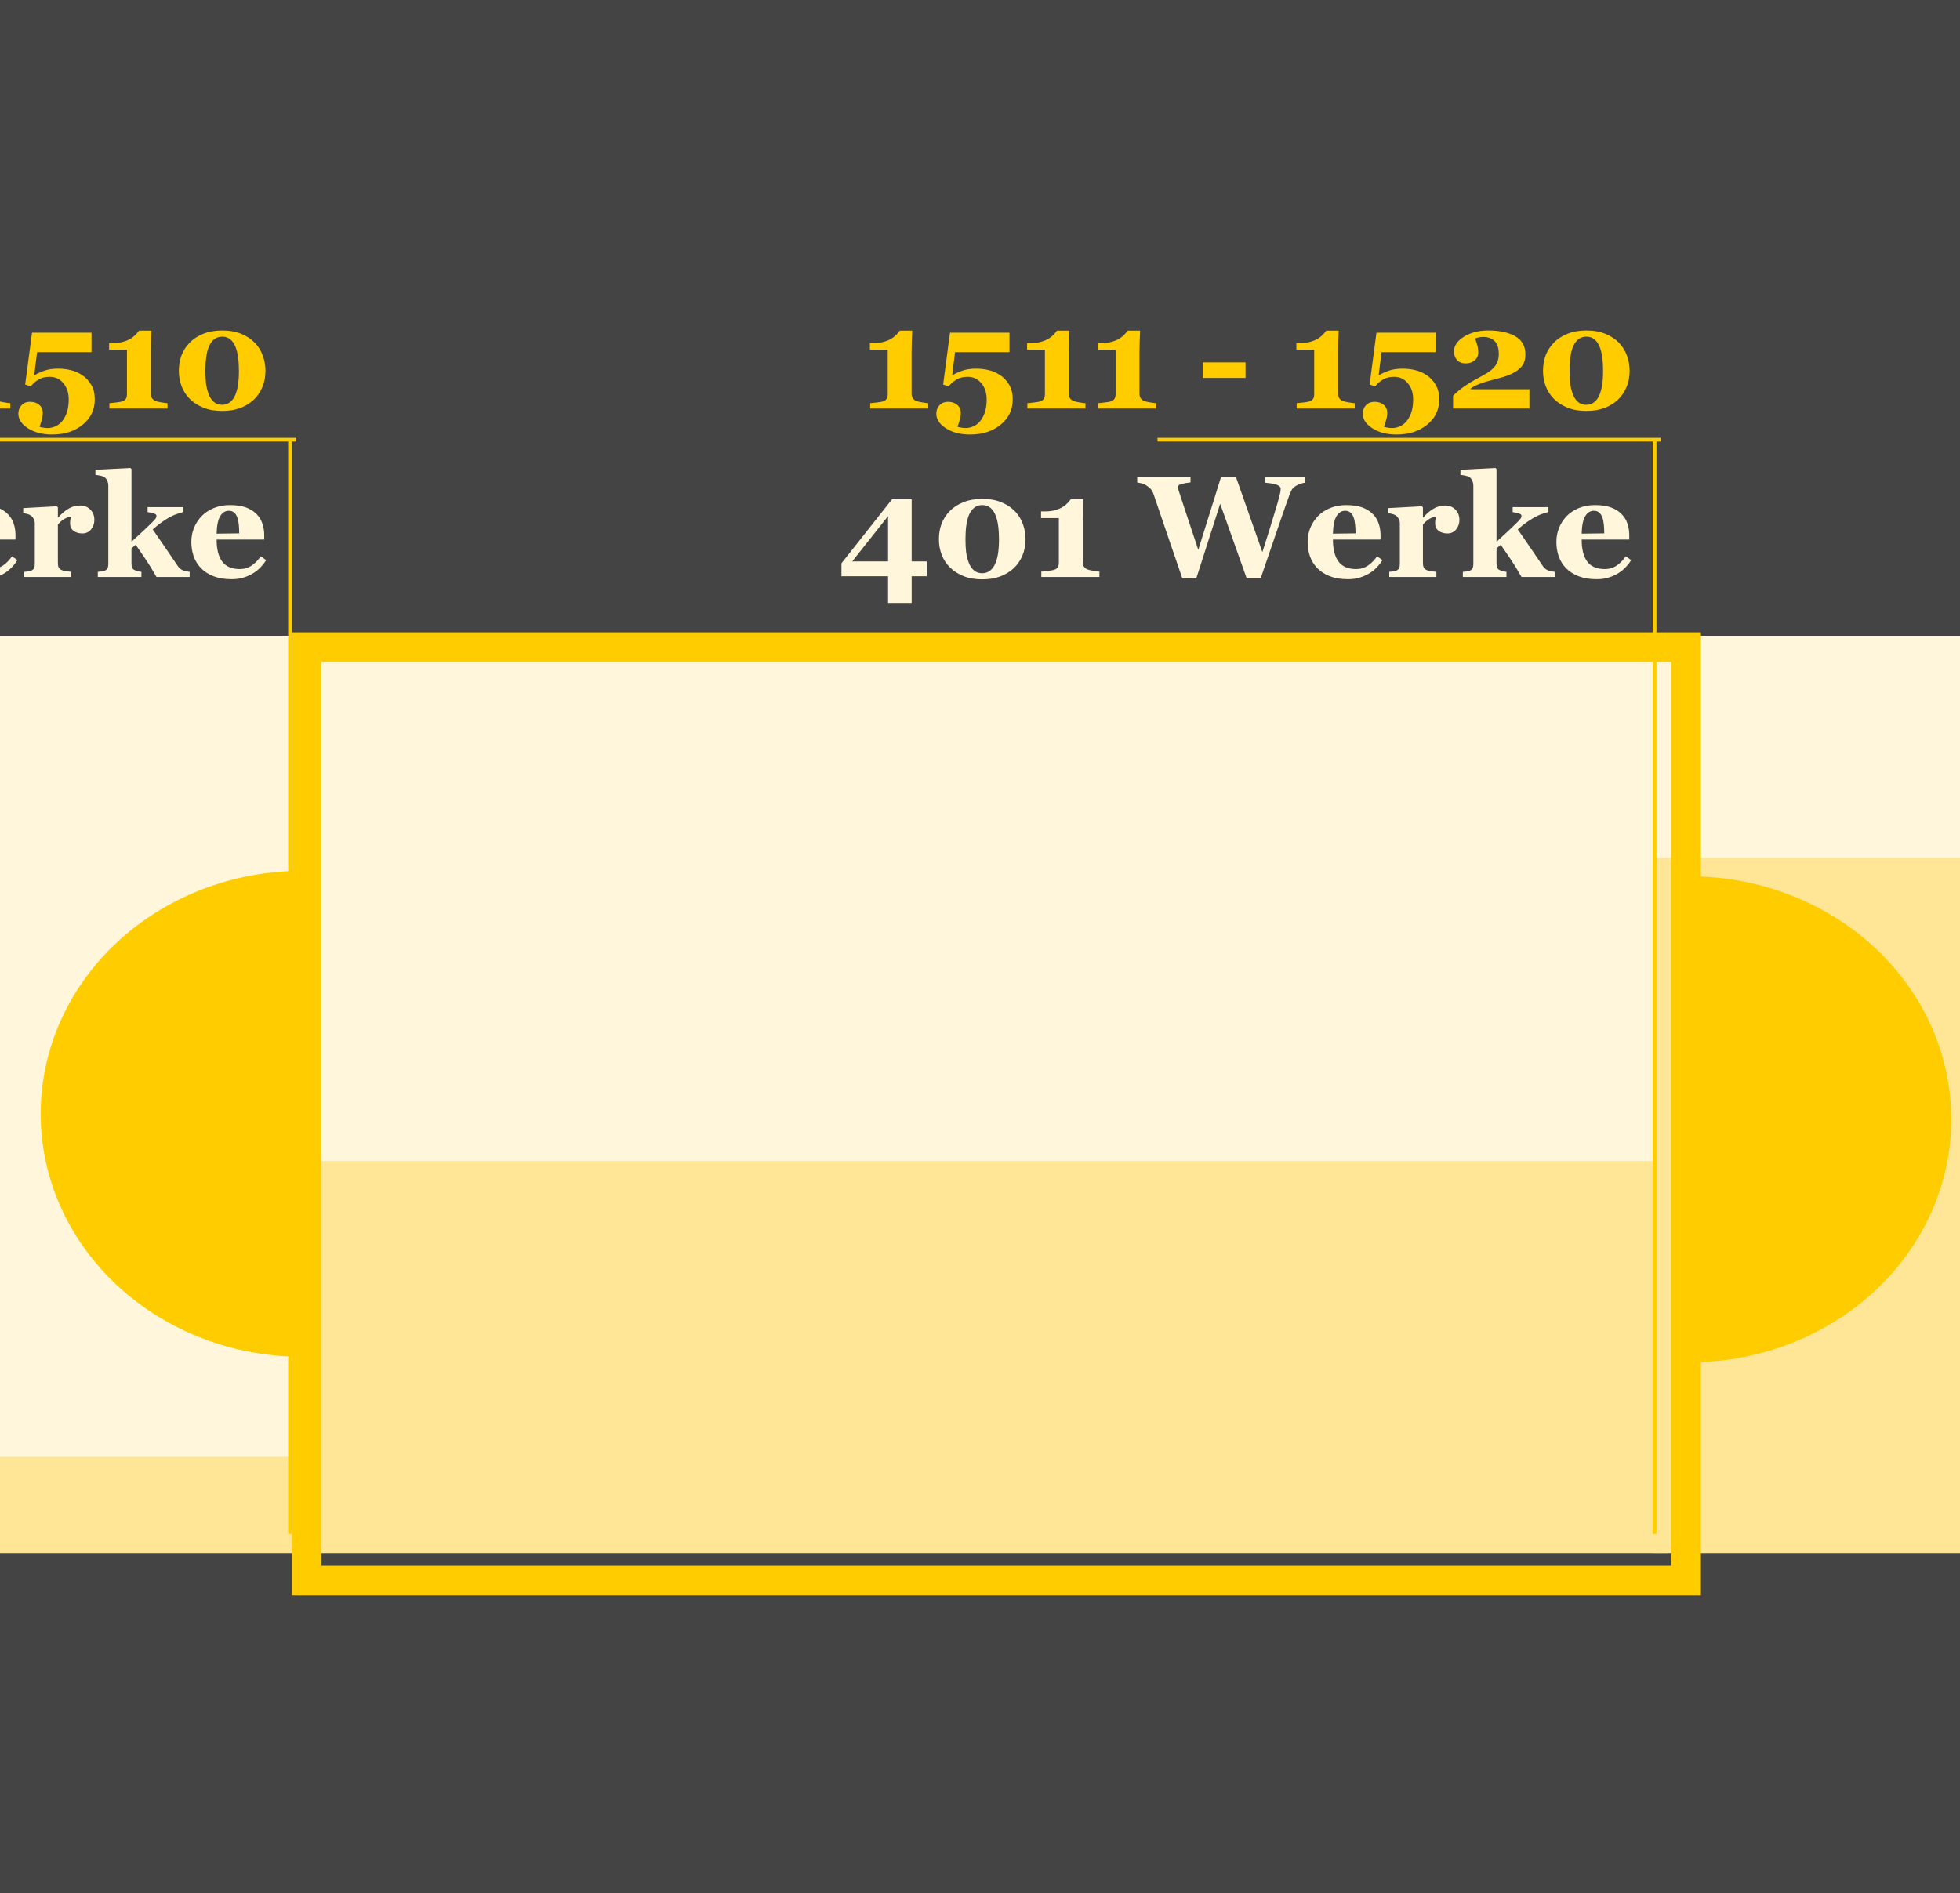
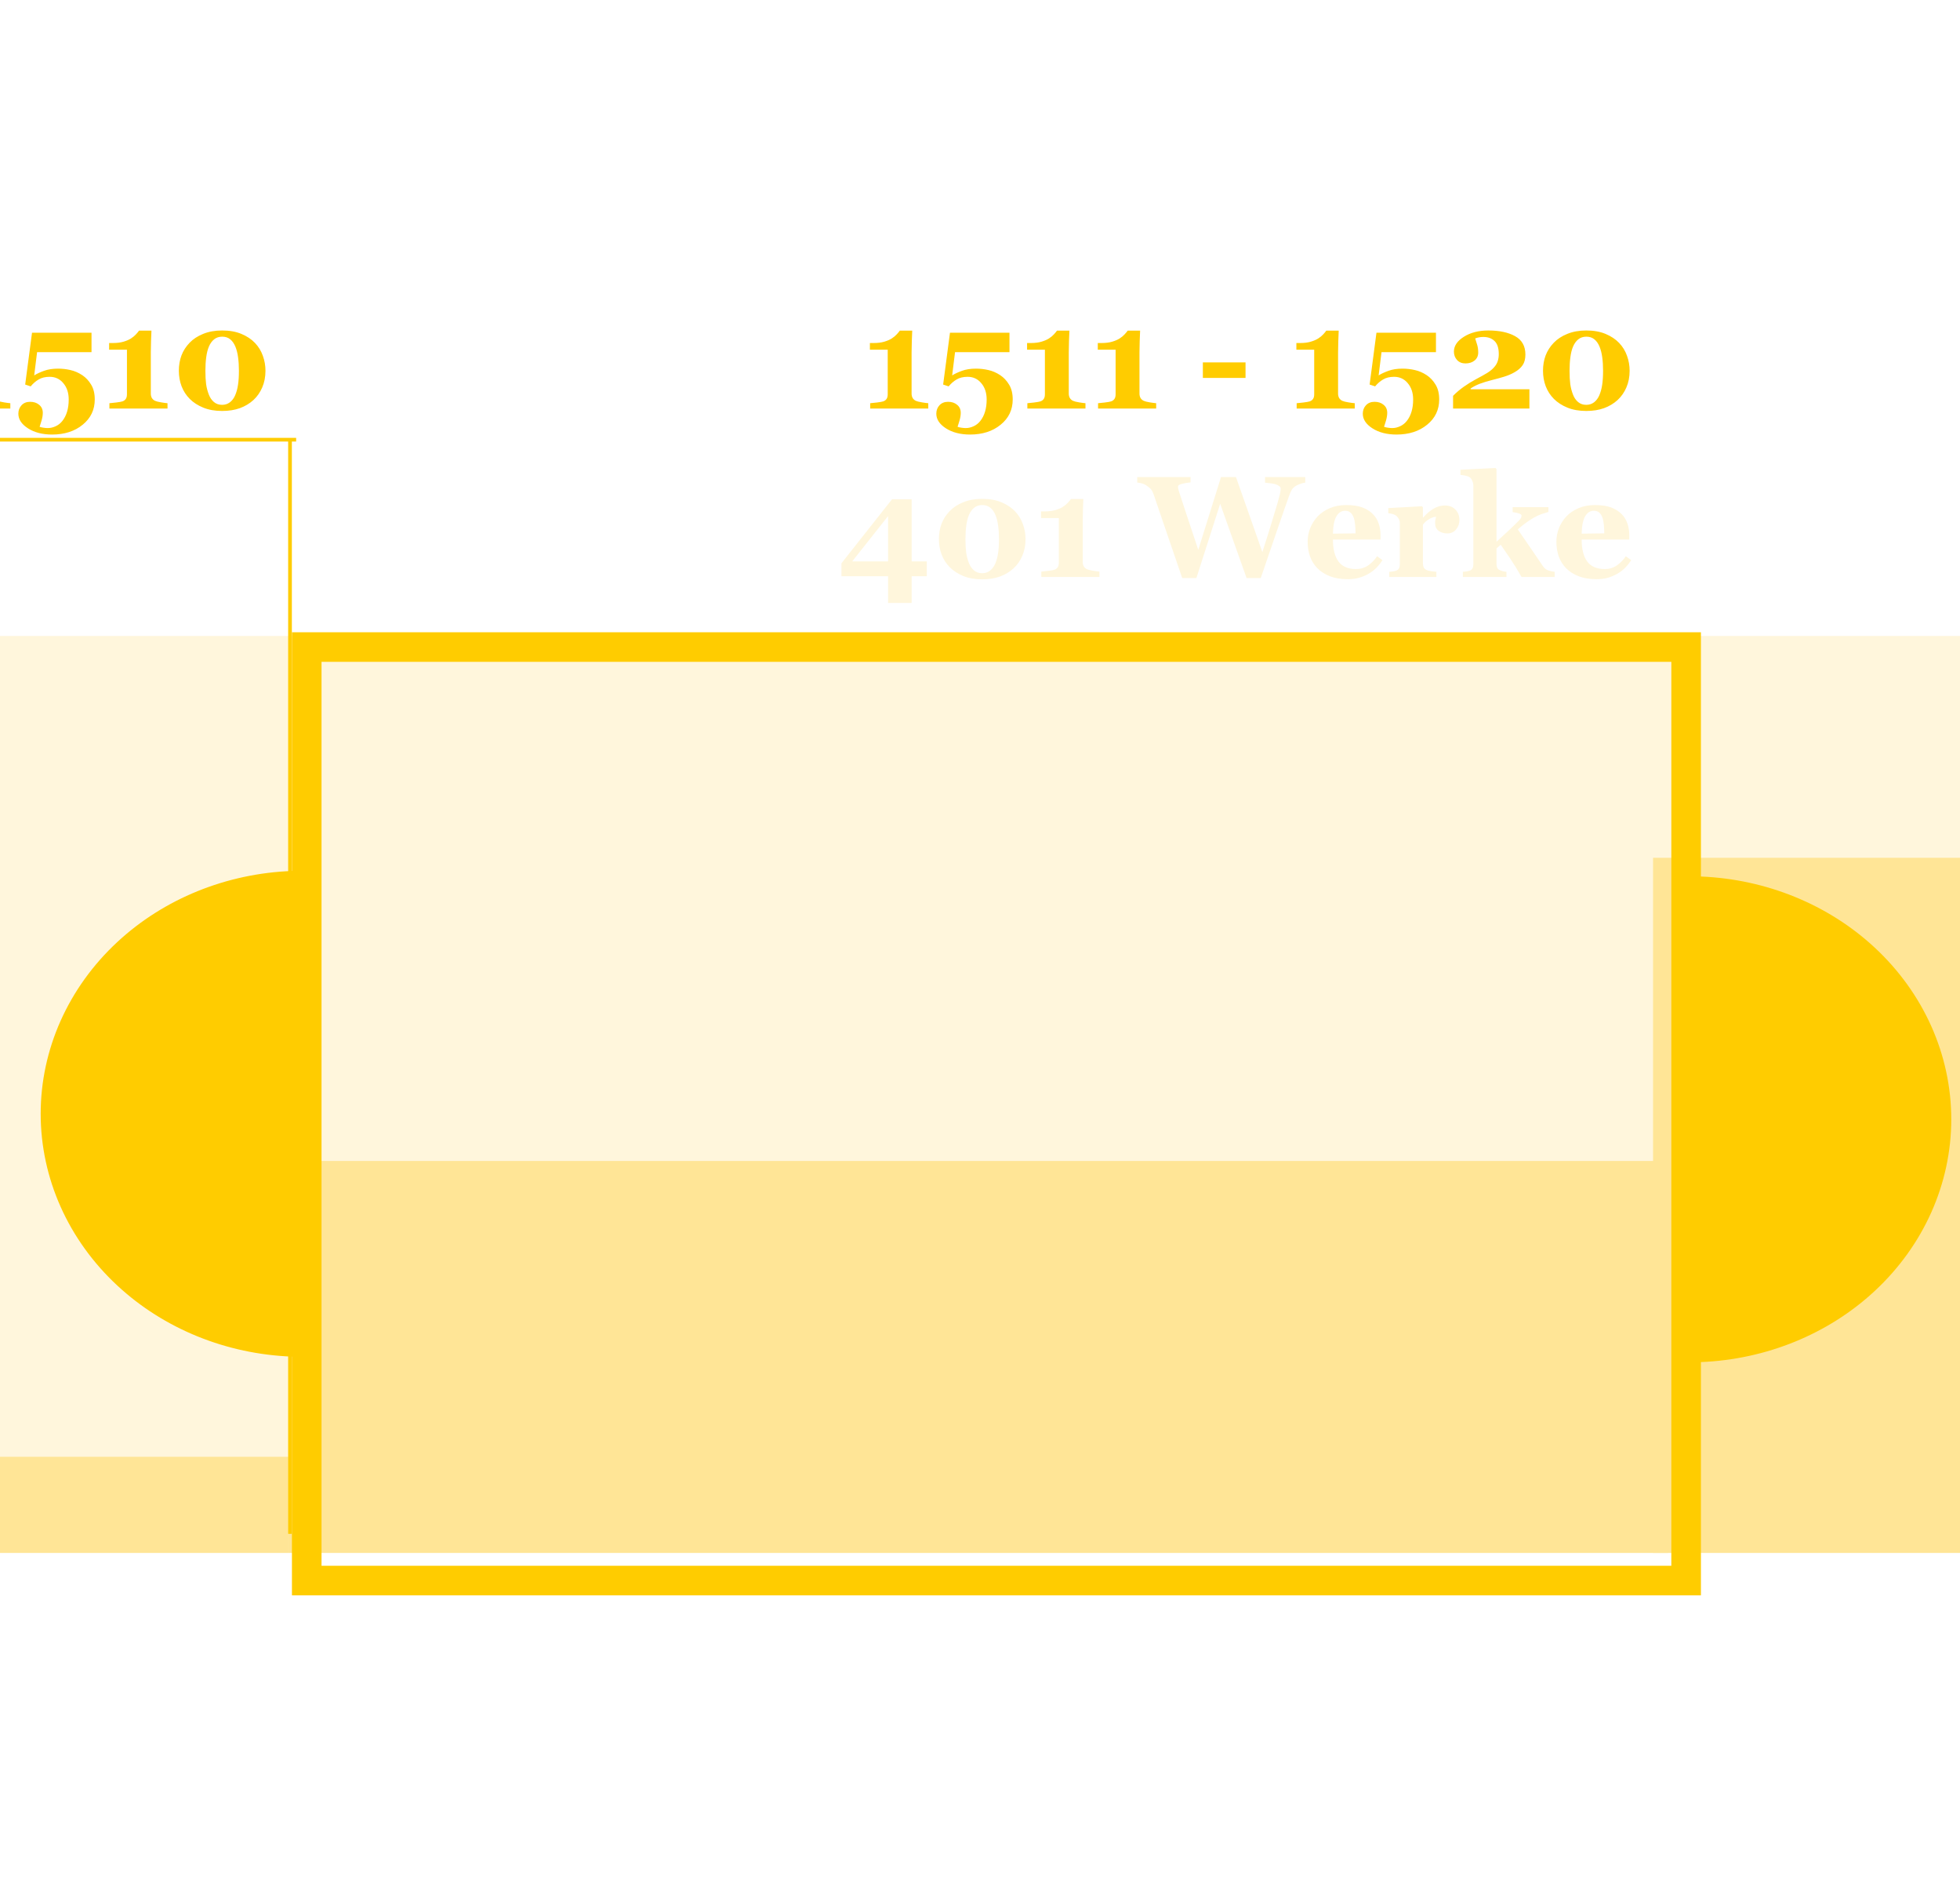
<svg xmlns="http://www.w3.org/2000/svg" width="530" height="512" viewBox="0 0 530 512" fill="none">
  <g clip-path="url(#clip0)">
    <rect width="530" height="512" fill="white" />
-     <rect x="-405" y="-8" width="3471" height="520" fill="#434443" />
    <rect x="-295" y="172" width="3317" height="248" fill="#FFF6DC" />
    <rect x="-295" y="394" width="373" height="26" fill="#FFE596" />
    <rect x="78" y="314" width="373" height="106" fill="#FFE596" />
    <rect x="447" y="232" width="373" height="188" fill="#FFE596" />
    <g filter="url(#filter0_d)">
      <path fill-rule="evenodd" clip-rule="evenodd" d="M74.944 427.47H78.944H451.944H455.944V423.47V364.387C473.59 363.665 490.354 356.842 502.897 345.201C516.178 332.875 523.639 316.157 523.639 298.726C523.639 281.294 516.178 264.577 502.897 252.251C490.354 240.61 473.59 233.786 455.944 233.064V171V167H451.944H78.944H74.944V171V231.564C57.207 232.232 40.344 239.065 27.743 250.76C14.461 263.086 7 279.804 7 297.235C7 314.667 14.461 331.384 27.743 343.71C40.344 355.406 57.207 362.238 74.944 362.907V423.47V427.47ZM82.944 419.47V175H447.944V419.47H82.944Z" fill="#FFCC00" />
    </g>
    <path fill-rule="evenodd" clip-rule="evenodd" d="M80.08 118.42L-56 118.42V119.42L77.92 119.42L77.92 414.84H78.92L78.92 119.42H80.08V118.42Z" fill="#FFCC00" />
    <path d="M-128.985 110.5H-144.696V109.053C-144.315 109.027 -143.712 108.964 -142.887 108.862C-142.049 108.761 -141.478 108.659 -141.173 108.558C-140.792 108.431 -140.494 108.215 -140.278 107.91C-140.062 107.605 -139.954 107.187 -139.954 106.653V94.58H-144.772V92.771H-143.725C-142.62 92.771 -141.668 92.65 -140.868 92.409C-140.056 92.168 -139.383 91.876 -138.85 91.533C-138.304 91.178 -137.859 90.81 -137.517 90.429C-137.161 90.048 -136.882 89.711 -136.679 89.419H-133.327C-133.365 90.245 -133.403 91.21 -133.441 92.314C-133.479 93.418 -133.499 94.409 -133.499 95.285V106.444C-133.499 106.901 -133.403 107.301 -133.213 107.644C-133.01 107.974 -132.724 108.228 -132.356 108.405C-132.026 108.558 -131.474 108.697 -130.699 108.824C-129.925 108.951 -129.354 109.027 -128.985 109.053V110.5ZM-109.523 101.474C-108.571 102.108 -107.771 102.965 -107.124 104.044C-106.477 105.111 -106.153 106.438 -106.153 108.024C-106.153 110.817 -107.238 113.096 -109.409 114.861C-111.567 116.638 -114.329 117.527 -117.693 117.527C-120.295 117.527 -122.466 116.968 -124.206 115.851C-125.945 114.734 -126.814 113.414 -126.814 111.89C-126.814 110.989 -126.529 110.227 -125.958 109.605C-125.374 108.983 -124.599 108.672 -123.634 108.672C-122.631 108.672 -121.812 108.945 -121.178 109.491C-120.53 110.024 -120.207 110.741 -120.207 111.643C-120.207 112.277 -120.314 112.969 -120.53 113.718C-120.746 114.467 -120.924 115.039 -121.063 115.432C-120.759 115.546 -120.403 115.629 -119.997 115.68C-119.591 115.743 -119.21 115.775 -118.854 115.775C-118.131 115.775 -117.42 115.61 -116.722 115.28C-116.023 114.962 -115.427 114.493 -114.932 113.871C-114.36 113.16 -113.929 112.315 -113.637 111.338C-113.345 110.373 -113.199 109.275 -113.199 108.043C-113.199 106.253 -113.681 104.787 -114.646 103.645C-115.598 102.489 -116.836 101.912 -118.359 101.912C-119.54 101.912 -120.53 102.153 -121.33 102.635C-122.13 103.105 -122.847 103.727 -123.482 104.501L-124.967 104.006L-123.12 89.991H-107.029V95.247H-121.749L-122.53 101.531C-121.844 101.099 -120.962 100.687 -119.883 100.293C-118.804 99.899 -117.534 99.703 -116.074 99.703C-114.944 99.703 -113.833 99.83 -112.742 100.083C-111.637 100.325 -110.564 100.788 -109.523 101.474ZM-81.949 92.752C-80.984 93.768 -80.273 94.929 -79.816 96.237C-79.347 97.532 -79.112 98.877 -79.112 100.274C-79.112 101.937 -79.404 103.441 -79.988 104.787C-80.559 106.12 -81.346 107.25 -82.349 108.177C-83.403 109.142 -84.628 109.878 -86.024 110.386C-87.421 110.894 -89.027 111.147 -90.842 111.147C-92.759 111.147 -94.454 110.849 -95.927 110.252C-97.387 109.656 -98.606 108.869 -99.583 107.891C-100.548 106.926 -101.284 105.79 -101.792 104.482C-102.287 103.175 -102.535 101.772 -102.535 100.274C-102.535 98.789 -102.3 97.411 -101.83 96.142C-101.348 94.872 -100.611 93.723 -99.621 92.695C-98.656 91.692 -97.431 90.892 -95.946 90.295C-94.46 89.686 -92.753 89.381 -90.823 89.381C-88.83 89.381 -87.091 89.692 -85.606 90.314C-84.12 90.936 -82.901 91.749 -81.949 92.752ZM-87.319 106.939C-86.951 106.088 -86.691 105.143 -86.539 104.102C-86.374 103.048 -86.291 101.772 -86.291 100.274C-86.291 98.928 -86.367 97.716 -86.519 96.637C-86.659 95.558 -86.9 94.599 -87.243 93.761C-87.599 92.898 -88.068 92.231 -88.652 91.762C-89.236 91.292 -89.954 91.057 -90.804 91.057C-91.668 91.057 -92.391 91.292 -92.975 91.762C-93.559 92.219 -94.035 92.873 -94.403 93.723C-94.733 94.498 -94.975 95.45 -95.127 96.58C-95.279 97.697 -95.356 98.928 -95.356 100.274C-95.356 101.683 -95.292 102.883 -95.165 103.873C-95.025 104.863 -94.778 105.815 -94.422 106.729C-94.105 107.555 -93.648 108.221 -93.051 108.729C-92.455 109.237 -91.718 109.491 -90.842 109.491C-90.03 109.491 -89.325 109.262 -88.728 108.805C-88.132 108.348 -87.662 107.726 -87.319 106.939ZM-54.603 92.752C-53.639 93.768 -52.928 94.929 -52.471 96.237C-52.001 97.532 -51.766 98.877 -51.766 100.274C-51.766 101.937 -52.058 103.441 -52.642 104.787C-53.213 106.12 -54.001 107.25 -55.003 108.177C-56.057 109.142 -57.282 109.878 -58.679 110.386C-60.075 110.894 -61.681 111.147 -63.497 111.147C-65.414 111.147 -67.108 110.849 -68.581 110.252C-70.041 109.656 -71.26 108.869 -72.237 107.891C-73.202 106.926 -73.939 105.79 -74.446 104.482C-74.941 103.175 -75.189 101.772 -75.189 100.274C-75.189 98.789 -74.954 97.411 -74.484 96.142C-74.002 94.872 -73.266 93.723 -72.275 92.695C-71.311 91.692 -70.085 90.892 -68.6 90.295C-67.115 89.686 -65.407 89.381 -63.477 89.381C-61.484 89.381 -59.745 89.692 -58.26 90.314C-56.774 90.936 -55.556 91.749 -54.603 92.752ZM-59.974 106.939C-59.605 106.088 -59.345 105.143 -59.193 104.102C-59.028 103.048 -58.945 101.772 -58.945 100.274C-58.945 98.928 -59.022 97.716 -59.174 96.637C-59.313 95.558 -59.555 94.599 -59.898 93.761C-60.253 92.898 -60.723 92.231 -61.307 91.762C-61.891 91.292 -62.608 91.057 -63.459 91.057C-64.322 91.057 -65.045 91.292 -65.629 91.762C-66.213 92.219 -66.689 92.873 -67.058 93.723C-67.388 94.498 -67.629 95.45 -67.781 96.58C-67.934 97.697 -68.01 98.928 -68.01 100.274C-68.01 101.683 -67.946 102.883 -67.819 103.873C-67.68 104.863 -67.432 105.815 -67.077 106.729C-66.759 107.555 -66.302 108.221 -65.706 108.729C-65.109 109.237 -64.373 109.491 -63.497 109.491C-62.684 109.491 -61.98 109.262 -61.383 108.805C-60.786 108.348 -60.316 107.726 -59.974 106.939ZM-26.744 102.216H-38.284V98.008H-26.744V102.216ZM2.792 110.5H-12.918V109.053C-12.538 109.027 -11.935 108.964 -11.109 108.862C-10.271 108.761 -9.7 108.659 -9.396 108.558C-9.015 108.431 -8.716 108.215 -8.5 107.91C-8.285 107.605 -8.177 107.187 -8.177 106.653V94.58H-12.995V92.771H-11.947C-10.843 92.771 -9.891 92.65 -9.091 92.409C-8.278 92.168 -7.605 91.876 -7.072 91.533C-6.526 91.178 -6.082 90.81 -5.739 90.429C-5.384 90.048 -5.104 89.711 -4.901 89.419H-1.55C-1.588 90.245 -1.626 91.21 -1.664 92.314C-1.702 93.418 -1.721 94.409 -1.721 95.285V106.444C-1.721 106.901 -1.626 107.301 -1.436 107.644C-1.232 107.974 -0.947 108.228 -0.579 108.405C-0.249 108.558 0.304 108.697 1.078 108.824C1.853 108.951 2.424 109.027 2.792 109.053V110.5ZM22.254 101.474C23.206 102.108 24.006 102.965 24.653 104.044C25.301 105.111 25.625 106.437 25.625 108.024C25.625 110.817 24.539 113.096 22.368 114.861C20.21 116.638 17.449 117.527 14.085 117.527C11.482 117.527 9.311 116.968 7.572 115.851C5.833 114.734 4.963 113.414 4.963 111.89C4.963 110.989 5.249 110.227 5.82 109.605C6.404 108.983 7.178 108.672 8.143 108.672C9.146 108.672 9.965 108.945 10.6 109.491C11.247 110.024 11.571 110.741 11.571 111.643C11.571 112.277 11.463 112.969 11.247 113.718C11.031 114.467 10.854 115.039 10.714 115.432C11.019 115.546 11.374 115.629 11.78 115.68C12.187 115.743 12.567 115.775 12.923 115.775C13.646 115.775 14.357 115.61 15.056 115.28C15.754 114.962 16.351 114.493 16.846 113.871C17.417 113.16 17.849 112.315 18.141 111.338C18.433 110.373 18.579 109.275 18.579 108.043C18.579 106.253 18.096 104.787 17.131 103.645C16.179 102.489 14.941 101.912 13.418 101.912C12.237 101.912 11.247 102.153 10.447 102.635C9.647 103.105 8.93 103.727 8.295 104.501L6.81 104.006L8.657 89.991H24.748V95.247H10.028L9.248 101.531C9.933 101.099 10.815 100.687 11.895 100.293C12.974 99.899 14.243 99.703 15.703 99.703C16.833 99.703 17.944 99.83 19.036 100.083C20.14 100.325 21.213 100.788 22.254 101.474ZM45.296 110.5H29.585V109.053C29.966 109.027 30.569 108.964 31.395 108.862C32.232 108.761 32.804 108.659 33.108 108.558C33.489 108.431 33.788 108.215 34.003 107.91C34.219 107.605 34.327 107.187 34.327 106.653V94.58H29.509V92.771H30.557C31.661 92.771 32.613 92.65 33.413 92.409C34.226 92.168 34.898 91.876 35.432 91.533C35.977 91.178 36.422 90.81 36.765 90.429C37.12 90.048 37.399 89.711 37.602 89.419H40.954C40.916 90.245 40.878 91.21 40.84 92.314C40.802 93.418 40.783 94.409 40.783 95.285V106.444C40.783 106.901 40.878 107.301 41.068 107.644C41.272 107.974 41.557 108.228 41.925 108.405C42.255 108.558 42.808 108.697 43.582 108.824C44.356 108.951 44.928 109.027 45.296 109.053V110.5ZM68.947 92.752C69.912 93.768 70.623 94.929 71.08 96.237C71.55 97.532 71.785 98.877 71.785 100.274C71.785 101.937 71.493 103.441 70.909 104.787C70.337 106.12 69.55 107.25 68.547 108.177C67.494 109.142 66.269 109.878 64.872 110.386C63.476 110.894 61.87 111.147 60.054 111.147C58.137 111.147 56.442 110.849 54.97 110.252C53.51 109.656 52.291 108.869 51.313 107.891C50.349 106.926 49.612 105.79 49.105 104.482C48.609 103.175 48.362 101.772 48.362 100.274C48.362 98.789 48.597 97.411 49.066 96.142C49.549 94.872 50.285 93.723 51.275 92.695C52.24 91.692 53.465 90.892 54.951 90.295C56.436 89.686 58.144 89.381 60.073 89.381C62.066 89.381 63.806 89.692 65.291 90.314C66.776 90.936 67.995 91.749 68.947 92.752ZM63.577 106.939C63.945 106.088 64.206 105.143 64.358 104.102C64.523 103.048 64.606 101.772 64.606 100.274C64.606 98.928 64.529 97.716 64.377 96.637C64.237 95.558 63.996 94.599 63.653 93.761C63.298 92.898 62.828 92.231 62.244 91.762C61.66 91.292 60.943 91.057 60.092 91.057C59.229 91.057 58.505 91.292 57.921 91.762C57.337 92.219 56.861 92.873 56.493 93.723C56.163 94.498 55.922 95.45 55.77 96.58C55.617 97.697 55.541 98.928 55.541 100.274C55.541 101.683 55.605 102.883 55.731 103.873C55.871 104.863 56.119 105.815 56.474 106.729C56.791 107.555 57.248 108.221 57.845 108.729C58.442 109.237 59.178 109.491 60.054 109.491C60.867 109.491 61.571 109.262 62.168 108.805C62.765 108.348 63.234 107.726 63.577 106.939Z" fill="#FFCC00" />
-     <path d="M-96.091 146.366C-96.091 150.987 -97.652 154.764 -100.775 157.697C-103.898 160.642 -108.164 162.47 -113.572 163.181L-114.01 161.296L-111.992 160.953C-110.43 160.509 -109.135 159.938 -108.107 159.239C-107.079 158.541 -106.234 157.729 -105.574 156.802C-104.889 155.85 -104.368 154.84 -104.013 153.774C-103.657 152.708 -103.391 151.609 -103.213 150.479C-104.33 151.457 -105.416 152.104 -106.469 152.422C-107.51 152.727 -108.685 152.879 -109.992 152.879C-111.084 152.879 -112.106 152.663 -113.058 152.231C-114.01 151.8 -114.835 151.209 -115.534 150.46C-116.245 149.699 -116.803 148.785 -117.209 147.718C-117.603 146.639 -117.8 145.471 -117.8 144.214C-117.8 141.536 -116.771 139.32 -114.715 137.568C-112.658 135.804 -110.087 134.921 -107.002 134.921C-103.664 134.921 -101.01 135.956 -99.043 138.025C-97.075 140.095 -96.091 142.875 -96.091 146.366ZM-103.042 147.414C-103.042 147.236 -103.035 147.02 -103.022 146.766C-103.01 146.512 -103.003 146.265 -103.003 146.023C-103.003 142.977 -103.372 140.647 -104.108 139.035C-104.832 137.41 -105.777 136.597 -106.945 136.597C-108.075 136.597 -108.996 137.213 -109.707 138.444C-110.405 139.676 -110.754 141.453 -110.754 143.776C-110.754 145.808 -110.398 147.426 -109.688 148.632C-108.964 149.838 -108.018 150.441 -106.85 150.441C-106.114 150.441 -105.435 150.295 -104.812 150.003C-104.19 149.711 -103.613 149.166 -103.08 148.366C-103.08 148.302 -103.073 148.194 -103.061 148.042C-103.048 147.877 -103.042 147.667 -103.042 147.414ZM-75.753 147.014C-74.801 147.648 -74.001 148.505 -73.353 149.584C-72.706 150.651 -72.382 151.978 -72.382 153.564C-72.382 156.357 -73.468 158.636 -75.639 160.401C-77.797 162.178 -80.558 163.067 -83.922 163.067C-86.525 163.067 -88.696 162.508 -90.435 161.391C-92.174 160.274 -93.044 158.954 -93.044 157.43C-93.044 156.529 -92.758 155.767 -92.187 155.145C-91.603 154.523 -90.829 154.212 -89.864 154.212C-88.861 154.212 -88.042 154.485 -87.407 155.031C-86.76 155.564 -86.436 156.281 -86.436 157.183C-86.436 157.817 -86.544 158.509 -86.76 159.258C-86.976 160.007 -87.153 160.579 -87.293 160.972C-86.988 161.086 -86.633 161.169 -86.227 161.22C-85.82 161.283 -85.439 161.315 -85.084 161.315C-84.36 161.315 -83.649 161.15 -82.951 160.82C-82.253 160.502 -81.656 160.033 -81.161 159.411C-80.59 158.7 -80.158 157.855 -79.866 156.878C-79.574 155.913 -79.428 154.815 -79.428 153.583C-79.428 151.793 -79.911 150.327 -80.876 149.185C-81.828 148.029 -83.065 147.452 -84.589 147.452C-85.769 147.452 -86.76 147.693 -87.56 148.175C-88.359 148.645 -89.077 149.267 -89.711 150.042L-91.197 149.546L-89.35 135.531H-73.258V140.787H-87.978L-88.759 147.071C-88.074 146.639 -87.191 146.227 -86.112 145.833C-85.033 145.439 -83.764 145.243 -82.304 145.243C-81.174 145.243 -80.063 145.37 -78.971 145.624C-77.867 145.865 -76.794 146.328 -75.753 147.014ZM-16.168 130.542C-16.561 130.58 -16.955 130.668 -17.348 130.808C-17.742 130.935 -18.129 131.1 -18.51 131.303C-19.094 131.633 -19.513 131.995 -19.767 132.389C-20.008 132.782 -20.23 133.258 -20.433 133.817C-21.131 135.747 -22.21 138.838 -23.67 143.091C-25.118 147.344 -26.628 151.762 -28.203 156.345H-32.03L-39.171 136.254L-45.608 156.345H-49.435C-51.556 150.175 -53.181 145.427 -54.31 142.101C-55.44 138.762 -56.393 135.962 -57.167 133.703C-57.408 133.017 -57.681 132.522 -57.986 132.217C-58.291 131.9 -58.684 131.583 -59.166 131.265C-59.509 131.037 -59.877 130.872 -60.271 130.77C-60.652 130.656 -61.096 130.567 -61.604 130.503V129.018H-47.188V130.465C-48.039 130.567 -48.674 130.668 -49.093 130.77C-49.512 130.859 -49.842 130.954 -50.083 131.056C-50.312 131.157 -50.451 131.265 -50.502 131.379C-50.553 131.494 -50.578 131.595 -50.578 131.684C-50.578 131.862 -50.559 132.033 -50.521 132.198C-50.47 132.363 -50.419 132.554 -50.369 132.77C-50.064 133.76 -49.448 135.639 -48.522 138.406C-47.595 141.174 -46.452 144.608 -45.094 148.708L-38.943 129.018H-34.906L-27.765 149.318C-26.711 146.055 -25.873 143.389 -25.251 141.32C-24.616 139.25 -24.083 137.479 -23.651 136.007C-23.398 135.105 -23.194 134.35 -23.042 133.741C-22.89 133.131 -22.814 132.604 -22.814 132.16C-22.814 131.894 -22.94 131.665 -23.194 131.475C-23.436 131.284 -23.766 131.119 -24.185 130.979C-24.54 130.865 -25.003 130.776 -25.575 130.713C-26.133 130.637 -26.622 130.58 -27.041 130.542V129.018H-16.168V130.542ZM4.704 151.489C4.259 152.212 3.72 152.898 3.085 153.545C2.463 154.18 1.752 154.726 0.952 155.183C0.102 155.666 -0.762 156.027 -1.638 156.269C-2.501 156.522 -3.498 156.649 -4.627 156.649C-6.506 156.649 -8.131 156.383 -9.502 155.85C-10.861 155.316 -11.984 154.599 -12.873 153.698C-13.762 152.796 -14.428 151.736 -14.873 150.518C-15.304 149.286 -15.52 147.953 -15.52 146.519C-15.52 145.224 -15.285 143.986 -14.815 142.805C-14.333 141.612 -13.654 140.552 -12.778 139.625C-11.915 138.724 -10.829 137.994 -9.521 137.435C-8.201 136.876 -6.729 136.597 -5.104 136.597C-3.326 136.597 -1.866 136.813 -0.724 137.245C0.419 137.676 1.365 138.273 2.114 139.035C2.837 139.758 3.364 140.615 3.694 141.605C4.024 142.583 4.189 143.611 4.189 144.69V145.928H-8.684C-8.684 148.531 -8.182 150.511 -7.179 151.87C-6.176 153.228 -4.583 153.907 -2.399 153.907C-1.206 153.907 -0.133 153.583 0.819 152.936C1.771 152.276 2.583 151.444 3.256 150.441L4.704 151.489ZM-2.571 144.252C-2.571 143.491 -2.609 142.71 -2.685 141.91C-2.761 141.11 -2.895 140.457 -3.085 139.949C-3.301 139.352 -3.599 138.901 -3.98 138.597C-4.348 138.292 -4.818 138.14 -5.389 138.14C-6.367 138.14 -7.147 138.635 -7.731 139.625C-8.315 140.615 -8.633 142.183 -8.684 144.329L-2.571 144.252ZM25.518 140.634C25.518 141.599 25.219 142.45 24.623 143.186C24.026 143.91 23.239 144.271 22.261 144.271C21.334 144.271 20.547 144.037 19.9 143.567C19.265 143.097 18.948 142.405 18.948 141.491C18.948 141.047 18.98 140.704 19.043 140.463C19.106 140.209 19.164 139.974 19.214 139.758C18.63 139.784 18.015 139.987 17.367 140.368C16.72 140.749 16.148 141.256 15.653 141.891V152.346C15.653 152.79 15.723 153.158 15.863 153.45C16.002 153.742 16.237 153.971 16.567 154.136C16.847 154.275 17.297 154.396 17.919 154.498C18.554 154.586 19.011 154.637 19.291 154.65V156.04H6.551V154.65C6.868 154.625 7.186 154.593 7.503 154.555C7.833 154.504 8.112 154.44 8.341 154.364C8.747 154.225 9.026 154.009 9.179 153.717C9.331 153.425 9.407 153.044 9.407 152.574V141.491C9.407 141.034 9.299 140.628 9.084 140.272C8.868 139.904 8.607 139.612 8.303 139.396C8.074 139.244 7.782 139.117 7.427 139.016C7.084 138.914 6.703 138.844 6.284 138.806V137.416L15.368 136.921L15.653 137.207V139.968H15.729C16.605 138.952 17.532 138.159 18.51 137.587C19.5 137.003 20.528 136.711 21.595 136.711C22.775 136.711 23.721 137.08 24.432 137.816C25.156 138.54 25.518 139.479 25.518 140.634ZM51.283 156.04H42.313C41.209 154.098 40.2 152.454 39.286 151.108C38.372 149.75 37.508 148.493 36.696 147.337L35.553 148.309V152.46C35.553 152.917 35.617 153.292 35.744 153.583C35.883 153.875 36.144 154.091 36.524 154.231C36.753 154.333 37.02 154.421 37.324 154.498C37.629 154.574 37.934 154.625 38.238 154.65V156.04H26.451V154.65C26.768 154.625 27.085 154.593 27.403 154.555C27.72 154.504 28 154.44 28.241 154.364C28.647 154.225 28.92 154.009 29.06 153.717C29.212 153.425 29.288 153.044 29.288 152.574V131.341C29.288 130.922 29.193 130.491 29.002 130.046C28.825 129.589 28.558 129.247 28.203 129.018C27.961 128.866 27.6 128.739 27.117 128.637C26.635 128.536 26.197 128.472 25.803 128.447V127.057L35.268 126.562L35.553 126.866V146.519C36.493 145.681 37.546 144.709 38.714 143.605C39.895 142.5 40.841 141.586 41.552 140.863C41.971 140.431 42.199 140.107 42.237 139.892C42.288 139.663 42.313 139.523 42.313 139.473C42.313 139.244 42.11 139.054 41.704 138.901C41.31 138.749 40.714 138.616 39.914 138.501V137.149H49.588V138.463C48.318 138.819 47.347 139.155 46.674 139.473C46.014 139.777 45.291 140.19 44.503 140.71C43.983 141.053 43.475 141.415 42.98 141.796C42.498 142.164 41.939 142.627 41.304 143.186C42.548 144.989 43.697 146.658 44.751 148.194C45.805 149.73 46.909 151.355 48.065 153.069C48.458 153.666 48.947 154.066 49.531 154.269C50.115 154.472 50.699 154.599 51.283 154.65V156.04ZM71.963 151.489C71.519 152.212 70.98 152.898 70.345 153.545C69.723 154.18 69.012 154.726 68.212 155.183C67.361 155.666 66.498 156.027 65.622 156.269C64.759 156.522 63.762 156.649 62.632 156.649C60.753 156.649 59.128 156.383 57.757 155.85C56.399 155.316 55.275 154.599 54.387 153.698C53.498 152.796 52.831 151.736 52.387 150.518C51.956 149.286 51.74 147.953 51.74 146.519C51.74 145.224 51.975 143.986 52.444 142.805C52.927 141.612 53.606 140.552 54.482 139.625C55.345 138.724 56.431 137.994 57.738 137.435C59.059 136.876 60.531 136.597 62.156 136.597C63.934 136.597 65.394 136.813 66.536 137.245C67.679 137.676 68.624 138.273 69.374 139.035C70.097 139.758 70.624 140.615 70.954 141.605C71.284 142.583 71.449 143.611 71.449 144.69V145.928H58.576C58.576 148.531 59.078 150.511 60.081 151.87C61.084 153.228 62.677 153.907 64.86 153.907C66.054 153.907 67.126 153.583 68.079 152.936C69.031 152.276 69.843 151.444 70.516 150.441L71.963 151.489ZM64.689 144.252C64.689 143.491 64.651 142.71 64.575 141.91C64.499 141.11 64.365 140.457 64.175 139.949C63.959 139.352 63.661 138.901 63.28 138.597C62.912 138.292 62.442 138.14 61.871 138.14C60.893 138.14 60.112 138.635 59.528 139.625C58.944 140.615 58.627 142.183 58.576 144.329L64.689 144.252Z" fill="#FFF6DC" />
-     <path fill-rule="evenodd" clip-rule="evenodd" d="M449.08 118.42L313 118.42V119.42L446.92 119.42L446.92 414.84H447.92L447.92 119.42H449.08V118.42Z" fill="#FFCC00" />
    <path d="M251.015 110.5H235.304V109.053C235.685 109.027 236.288 108.964 237.113 108.862C237.951 108.761 238.522 108.659 238.827 108.558C239.208 108.431 239.506 108.215 239.722 107.91C239.938 107.605 240.046 107.187 240.046 106.653V94.58H235.228V92.771H236.275C237.38 92.771 238.332 92.65 239.132 92.409C239.944 92.168 240.617 91.876 241.15 91.533C241.696 91.178 242.141 90.81 242.483 90.429C242.839 90.048 243.118 89.711 243.321 89.419H246.673C246.635 90.245 246.597 91.21 246.559 92.314C246.521 93.418 246.501 94.409 246.501 95.285V106.444C246.501 106.901 246.597 107.301 246.787 107.644C246.99 107.974 247.276 108.228 247.644 108.405C247.974 108.558 248.526 108.697 249.301 108.824C250.075 108.951 250.646 109.027 251.015 109.053V110.5ZM270.477 101.474C271.429 102.108 272.229 102.965 272.876 104.044C273.523 105.111 273.847 106.438 273.847 108.024C273.847 110.817 272.762 113.096 270.591 114.861C268.433 116.638 265.671 117.527 262.307 117.527C259.705 117.527 257.534 116.968 255.794 115.851C254.055 114.734 253.186 113.414 253.186 111.89C253.186 110.989 253.471 110.227 254.042 109.605C254.626 108.983 255.401 108.672 256.366 108.672C257.369 108.672 258.188 108.945 258.822 109.491C259.47 110.024 259.793 110.741 259.793 111.643C259.793 112.277 259.686 112.969 259.47 113.718C259.254 114.467 259.076 115.039 258.937 115.432C259.241 115.546 259.597 115.629 260.003 115.68C260.409 115.743 260.79 115.775 261.146 115.775C261.869 115.775 262.58 115.61 263.278 115.28C263.977 114.962 264.573 114.493 265.068 113.871C265.64 113.16 266.071 112.315 266.363 111.338C266.655 110.373 266.801 109.275 266.801 108.043C266.801 106.253 266.319 104.787 265.354 103.645C264.402 102.489 263.164 101.912 261.641 101.912C260.46 101.912 259.47 102.153 258.67 102.635C257.87 103.105 257.153 103.727 256.518 104.501L255.033 104.006L256.88 89.991H272.971V95.247H258.251L257.47 101.531C258.156 101.099 259.038 100.687 260.117 100.293C261.196 99.899 262.466 99.703 263.926 99.703C265.056 99.703 266.167 99.83 267.258 100.083C268.363 100.325 269.436 100.788 270.477 101.474ZM293.519 110.5H277.808V109.053C278.189 109.027 278.792 108.964 279.617 108.862C280.455 108.761 281.026 108.659 281.331 108.558C281.712 108.431 282.01 108.215 282.226 107.91C282.442 107.605 282.55 107.187 282.55 106.653V94.58H277.732V92.771H278.779C279.884 92.771 280.836 92.65 281.636 92.409C282.448 92.168 283.121 91.876 283.654 91.533C284.2 91.178 284.645 90.81 284.987 90.429C285.343 90.048 285.622 89.711 285.825 89.419H289.177C289.139 90.245 289.101 91.21 289.062 92.314C289.024 93.418 289.005 94.409 289.005 95.285V106.444C289.005 106.901 289.101 107.301 289.291 107.644C289.494 107.974 289.78 108.228 290.148 108.405C290.478 108.558 291.03 108.697 291.805 108.824C292.579 108.951 293.15 109.027 293.519 109.053V110.5ZM312.638 110.5H296.927V109.053C297.308 109.027 297.911 108.964 298.736 108.862C299.574 108.761 300.146 108.659 300.45 108.558C300.831 108.431 301.129 108.215 301.345 107.91C301.561 107.605 301.669 107.187 301.669 106.653V94.58H296.851V92.771H297.898C299.003 92.771 299.955 92.65 300.755 92.409C301.567 92.168 302.24 91.876 302.773 91.533C303.319 91.178 303.764 90.81 304.106 90.429C304.462 90.048 304.741 89.711 304.944 89.419H308.296C308.258 90.245 308.22 91.21 308.182 92.314C308.144 93.418 308.125 94.409 308.125 95.285V106.444C308.125 106.901 308.22 107.301 308.41 107.644C308.613 107.974 308.899 108.228 309.267 108.405C309.597 108.558 310.149 108.697 310.924 108.824C311.698 108.951 312.27 109.027 312.638 109.053V110.5ZM336.803 102.216H325.263V98.008H336.803V102.216ZM366.339 110.5H350.628V109.053C351.009 109.027 351.612 108.964 352.438 108.862C353.275 108.761 353.847 108.659 354.151 108.558C354.532 108.431 354.831 108.215 355.046 107.91C355.262 107.605 355.37 107.187 355.37 106.653V94.58H350.552V92.771H351.6C352.704 92.771 353.656 92.65 354.456 92.409C355.269 92.168 355.941 91.876 356.475 91.533C357.021 91.178 357.465 90.81 357.808 90.429C358.163 90.048 358.442 89.711 358.646 89.419H361.997C361.959 90.245 361.921 91.21 361.883 92.314C361.845 93.418 361.826 94.409 361.826 95.285V106.444C361.826 106.901 361.921 107.301 362.111 107.644C362.314 107.974 362.6 108.228 362.968 108.405C363.298 108.558 363.851 108.697 364.625 108.824C365.399 108.951 365.971 109.027 366.339 109.053V110.5ZM385.801 101.474C386.753 102.108 387.553 102.965 388.2 104.044C388.848 105.111 389.171 106.437 389.171 108.024C389.171 110.817 388.086 113.096 385.915 114.861C383.757 116.638 380.996 117.527 377.631 117.527C375.029 117.527 372.858 116.968 371.119 115.851C369.379 114.734 368.51 113.414 368.51 111.89C368.51 110.989 368.795 110.227 369.367 109.605C369.951 108.983 370.725 108.672 371.69 108.672C372.693 108.672 373.512 108.945 374.146 109.491C374.794 110.024 375.118 110.741 375.118 111.643C375.118 112.277 375.01 112.969 374.794 113.718C374.578 114.467 374.4 115.039 374.261 115.432C374.565 115.546 374.921 115.629 375.327 115.68C375.733 115.743 376.114 115.775 376.47 115.775C377.193 115.775 377.904 115.61 378.603 115.28C379.301 114.962 379.897 114.493 380.393 113.871C380.964 113.16 381.396 112.315 381.688 111.338C381.979 110.373 382.125 109.275 382.125 108.043C382.125 106.253 381.643 104.787 380.678 103.645C379.726 102.489 378.488 101.912 376.965 101.912C375.784 101.912 374.794 102.153 373.994 102.635C373.194 103.105 372.477 103.727 371.842 104.501L370.357 104.006L372.204 89.991H388.295V95.247H373.575L372.794 101.531C373.48 101.099 374.362 100.687 375.441 100.293C376.521 99.899 377.79 99.703 379.25 99.703C380.38 99.703 381.491 99.83 382.583 100.083C383.687 100.325 384.76 100.788 385.801 101.474ZM413.565 110.5H392.923V107.053C393.824 106.139 394.808 105.308 395.875 104.559C396.954 103.797 398.045 103.124 399.15 102.54C400.331 101.918 401.321 101.366 402.121 100.883C402.92 100.388 403.549 99.874 404.006 99.341C404.463 98.846 404.787 98.306 404.977 97.722C405.18 97.138 405.282 96.484 405.282 95.761C405.282 94.148 404.901 92.974 404.139 92.238C403.377 91.501 402.368 91.133 401.111 91.133C400.718 91.133 400.343 91.165 399.988 91.228C399.645 91.279 399.283 91.381 398.902 91.533C399.093 92.105 399.277 92.695 399.455 93.304C399.632 93.914 399.721 94.593 399.721 95.342C399.721 96.243 399.397 96.96 398.75 97.494C398.103 98.027 397.277 98.293 396.274 98.293C395.322 98.293 394.561 97.982 393.989 97.36C393.431 96.738 393.151 95.983 393.151 95.094C393.151 93.545 394.053 92.206 395.855 91.076C397.658 89.946 399.854 89.381 402.444 89.381C405.44 89.381 407.859 89.895 409.7 90.924C411.553 91.952 412.48 93.609 412.48 95.894C412.48 97.075 412.232 98.027 411.737 98.751C411.255 99.474 410.538 100.109 409.585 100.655C408.735 101.15 407.789 101.556 406.748 101.874C405.72 102.191 404.615 102.496 403.435 102.788C402.178 103.105 401.08 103.441 400.14 103.797C399.213 104.152 398.388 104.578 397.665 105.073V105.282H413.565V110.5ZM437.826 92.752C438.791 93.768 439.502 94.929 439.959 96.237C440.429 97.532 440.664 98.877 440.664 100.274C440.664 101.937 440.372 103.441 439.788 104.787C439.216 106.12 438.429 107.25 437.426 108.177C436.373 109.142 435.147 109.878 433.751 110.386C432.354 110.894 430.749 111.147 428.933 111.147C427.016 111.147 425.321 110.849 423.849 110.252C422.389 109.656 421.17 108.869 420.192 107.891C419.228 106.926 418.491 105.79 417.983 104.482C417.488 103.175 417.241 101.772 417.241 100.274C417.241 98.789 417.476 97.411 417.945 96.142C418.428 94.872 419.164 93.723 420.154 92.695C421.119 91.692 422.344 90.892 423.83 90.295C425.315 89.686 427.022 89.381 428.952 89.381C430.945 89.381 432.685 89.692 434.17 90.314C435.655 90.936 436.874 91.749 437.826 92.752ZM432.456 106.939C432.824 106.088 433.084 105.143 433.237 104.102C433.402 103.048 433.484 101.772 433.484 100.274C433.484 98.928 433.408 97.716 433.256 96.637C433.116 95.558 432.875 94.599 432.532 93.761C432.177 92.898 431.707 92.231 431.123 91.762C430.539 91.292 429.822 91.057 428.971 91.057C428.108 91.057 427.384 91.292 426.8 91.762C426.216 92.219 425.74 92.873 425.372 93.723C425.042 94.498 424.801 95.45 424.648 96.58C424.496 97.697 424.42 98.928 424.42 100.274C424.42 101.683 424.483 102.883 424.61 103.873C424.75 104.863 424.998 105.815 425.353 106.729C425.67 107.555 426.127 108.221 426.724 108.729C427.321 109.237 428.057 109.491 428.933 109.491C429.746 109.491 430.45 109.262 431.047 108.805C431.644 108.348 432.113 107.726 432.456 106.939Z" fill="#FFCC00" />
    <path d="M250.614 155.85H246.52V163.067H240.14V155.85H227.534V152.346L241.207 135.036H246.52V151.832H250.614V155.85ZM240.14 151.832V139.587L230.447 151.832H240.14ZM274.475 138.292C275.439 139.308 276.15 140.469 276.607 141.777C277.077 143.072 277.312 144.417 277.312 145.814C277.312 147.477 277.02 148.981 276.436 150.327C275.865 151.66 275.078 152.79 274.075 153.717C273.021 154.682 271.796 155.418 270.399 155.926C269.003 156.434 267.397 156.688 265.582 156.688C263.665 156.688 261.97 156.389 260.497 155.792C259.037 155.196 257.818 154.409 256.841 153.431C255.876 152.466 255.14 151.33 254.632 150.022C254.137 148.715 253.889 147.312 253.889 145.814C253.889 144.329 254.124 142.951 254.594 141.682C255.076 140.412 255.812 139.263 256.803 138.235C257.768 137.232 258.993 136.432 260.478 135.835C261.963 135.226 263.671 134.921 265.601 134.921C267.594 134.921 269.333 135.232 270.818 135.854C272.304 136.477 273.522 137.289 274.475 138.292ZM269.104 152.479C269.473 151.628 269.733 150.683 269.885 149.642C270.05 148.588 270.133 147.312 270.133 145.814C270.133 144.468 270.057 143.256 269.904 142.177C269.765 141.098 269.523 140.139 269.181 139.301C268.825 138.438 268.355 137.771 267.771 137.302C267.188 136.832 266.47 136.597 265.62 136.597C264.756 136.597 264.033 136.832 263.449 137.302C262.865 137.759 262.389 138.413 262.021 139.263C261.69 140.038 261.449 140.99 261.297 142.12C261.145 143.237 261.068 144.468 261.068 145.814C261.068 147.223 261.132 148.423 261.259 149.413C261.398 150.403 261.646 151.355 262.001 152.27C262.319 153.095 262.776 153.761 263.373 154.269C263.969 154.777 264.706 155.031 265.582 155.031C266.394 155.031 267.099 154.802 267.695 154.345C268.292 153.888 268.762 153.266 269.104 152.479ZM297.288 156.04H281.578V154.593C281.958 154.567 282.562 154.504 283.387 154.402C284.225 154.301 284.796 154.199 285.101 154.098C285.481 153.971 285.78 153.755 285.996 153.45C286.211 153.146 286.319 152.727 286.319 152.193V140.12H281.501V138.311H282.549C283.653 138.311 284.605 138.19 285.405 137.949C286.218 137.708 286.891 137.416 287.424 137.073C287.97 136.718 288.414 136.35 288.757 135.969C289.112 135.588 289.392 135.251 289.595 134.959H292.946C292.908 135.785 292.87 136.75 292.832 137.854C292.794 138.958 292.775 139.949 292.775 140.825V151.984C292.775 152.441 292.87 152.841 293.061 153.184C293.264 153.514 293.549 153.768 293.917 153.945C294.248 154.098 294.8 154.237 295.574 154.364C296.349 154.491 296.92 154.567 297.288 154.593V156.04ZM352.951 130.542C352.557 130.58 352.164 130.668 351.77 130.808C351.376 130.935 350.989 131.1 350.608 131.303C350.024 131.633 349.605 131.995 349.352 132.389C349.11 132.782 348.888 133.258 348.685 133.817C347.987 135.747 346.908 138.838 345.448 143.091C344 147.344 342.49 151.762 340.916 156.345H337.088L329.947 136.254L323.51 156.345H319.683C317.562 150.175 315.938 145.427 314.808 142.101C313.678 138.762 312.726 135.962 311.951 133.703C311.71 133.017 311.437 132.522 311.132 132.217C310.828 131.9 310.434 131.583 309.952 131.265C309.609 131.037 309.241 130.872 308.847 130.77C308.466 130.656 308.022 130.567 307.514 130.503V129.018H321.93V130.465C321.079 130.567 320.444 130.668 320.025 130.77C319.606 130.859 319.276 130.954 319.035 131.056C318.807 131.157 318.667 131.265 318.616 131.379C318.565 131.494 318.54 131.595 318.54 131.684C318.54 131.862 318.559 132.033 318.597 132.198C318.648 132.363 318.699 132.554 318.75 132.77C319.054 133.76 319.67 135.639 320.597 138.406C321.523 141.174 322.666 144.608 324.024 148.708L330.175 129.018H334.212L341.354 149.318C342.407 146.055 343.245 143.389 343.867 141.32C344.502 139.25 345.035 137.479 345.467 136.007C345.721 135.105 345.924 134.35 346.076 133.741C346.229 133.131 346.305 132.604 346.305 132.16C346.305 131.894 346.178 131.665 345.924 131.475C345.683 131.284 345.353 131.119 344.934 130.979C344.578 130.865 344.115 130.776 343.543 130.713C342.985 130.637 342.496 130.58 342.077 130.542V129.018H352.951V130.542ZM373.822 151.489C373.377 152.212 372.838 152.898 372.203 153.545C371.581 154.18 370.87 154.726 370.07 155.183C369.22 155.666 368.356 156.027 367.48 156.269C366.617 156.522 365.621 156.649 364.491 156.649C362.612 156.649 360.987 156.383 359.616 155.85C358.257 155.316 357.134 154.599 356.245 153.698C355.356 152.796 354.69 151.736 354.246 150.518C353.814 149.286 353.598 147.953 353.598 146.519C353.598 145.224 353.833 143.986 354.303 142.805C354.785 141.612 355.464 140.552 356.34 139.625C357.204 138.724 358.289 137.994 359.597 137.435C360.917 136.876 362.39 136.597 364.015 136.597C365.792 136.597 367.252 136.813 368.395 137.245C369.537 137.676 370.483 138.273 371.232 139.035C371.956 139.758 372.482 140.615 372.812 141.605C373.143 142.583 373.308 143.611 373.308 144.69V145.928H360.435C360.435 148.531 360.936 150.511 361.939 151.87C362.942 153.228 364.535 153.907 366.719 153.907C367.912 153.907 368.985 153.583 369.937 152.936C370.889 152.276 371.702 151.444 372.375 150.441L373.822 151.489ZM366.547 144.252C366.547 143.491 366.509 142.71 366.433 141.91C366.357 141.11 366.224 140.457 366.033 139.949C365.817 139.352 365.519 138.901 365.138 138.597C364.77 138.292 364.3 138.14 363.729 138.14C362.751 138.14 361.971 138.635 361.387 139.625C360.803 140.615 360.485 142.183 360.435 144.329L366.547 144.252ZM394.636 140.634C394.636 141.599 394.337 142.45 393.741 143.186C393.144 143.91 392.357 144.271 391.379 144.271C390.453 144.271 389.666 144.037 389.018 143.567C388.383 143.097 388.066 142.405 388.066 141.491C388.066 141.047 388.098 140.704 388.161 140.463C388.225 140.209 388.282 139.974 388.333 139.758C387.749 139.784 387.133 139.987 386.485 140.368C385.838 140.749 385.267 141.256 384.771 141.891V152.346C384.771 152.79 384.841 153.158 384.981 153.45C385.121 153.742 385.355 153.971 385.686 154.136C385.965 154.275 386.416 154.396 387.038 154.498C387.672 154.586 388.129 154.637 388.409 154.65V156.04H375.669V154.65C375.986 154.625 376.304 154.593 376.621 154.555C376.951 154.504 377.23 154.44 377.459 154.364C377.865 154.225 378.145 154.009 378.297 153.717C378.449 153.425 378.525 153.044 378.525 152.574V141.491C378.525 141.034 378.417 140.628 378.202 140.272C377.986 139.904 377.726 139.612 377.421 139.396C377.192 139.244 376.9 139.117 376.545 139.016C376.202 138.914 375.821 138.844 375.402 138.806V137.416L384.486 136.921L384.771 137.207V139.968H384.848C385.724 138.952 386.65 138.159 387.628 137.587C388.618 137.003 389.646 136.711 390.713 136.711C391.894 136.711 392.839 137.08 393.55 137.816C394.274 138.54 394.636 139.479 394.636 140.634ZM420.401 156.04H411.432C410.327 154.098 409.318 152.454 408.404 151.108C407.49 149.75 406.626 148.493 405.814 147.337L404.671 148.309V152.46C404.671 152.917 404.735 153.292 404.862 153.583C405.001 153.875 405.262 154.091 405.643 154.231C405.871 154.333 406.138 154.421 406.442 154.498C406.747 154.574 407.052 154.625 407.356 154.65V156.04H395.569V154.65C395.886 154.625 396.204 154.593 396.521 154.555C396.838 154.504 397.118 154.44 397.359 154.364C397.765 154.225 398.038 154.009 398.178 153.717C398.33 153.425 398.406 153.044 398.406 152.574V131.341C398.406 130.922 398.311 130.491 398.121 130.046C397.943 129.589 397.676 129.247 397.321 129.018C397.08 128.866 396.718 128.739 396.235 128.637C395.753 128.536 395.315 128.472 394.921 128.447V127.057L404.386 126.562L404.671 126.866V146.519C405.611 145.681 406.665 144.709 407.833 143.605C409.013 142.5 409.959 141.586 410.67 140.863C411.089 140.431 411.317 140.107 411.355 139.892C411.406 139.663 411.432 139.523 411.432 139.473C411.432 139.244 411.229 139.054 410.822 138.901C410.429 138.749 409.832 138.616 409.032 138.501V137.149H418.706V138.463C417.437 138.819 416.465 139.155 415.792 139.473C415.132 139.777 414.409 140.19 413.622 140.71C413.101 141.053 412.593 141.415 412.098 141.796C411.616 142.164 411.057 142.627 410.422 143.186C411.667 144.989 412.815 146.658 413.869 148.194C414.923 149.73 416.027 151.355 417.183 153.069C417.576 153.666 418.065 154.066 418.649 154.269C419.233 154.472 419.817 154.599 420.401 154.65V156.04ZM441.082 151.489C440.637 152.212 440.098 152.898 439.463 153.545C438.841 154.18 438.13 154.726 437.33 155.183C436.479 155.666 435.616 156.027 434.74 156.269C433.877 156.522 432.88 156.649 431.75 156.649C429.872 156.649 428.247 156.383 426.875 155.85C425.517 155.316 424.394 154.599 423.505 153.698C422.616 152.796 421.95 151.736 421.505 150.518C421.074 149.286 420.858 147.953 420.858 146.519C420.858 145.224 421.093 143.986 421.562 142.805C422.045 141.612 422.724 140.552 423.6 139.625C424.463 138.724 425.549 137.994 426.856 137.435C428.177 136.876 429.649 136.597 431.274 136.597C433.052 136.597 434.512 136.813 435.654 137.245C436.797 137.676 437.743 138.273 438.492 139.035C439.215 139.758 439.742 140.615 440.072 141.605C440.402 142.583 440.567 143.611 440.567 144.69V145.928H427.694C427.694 148.531 428.196 150.511 429.199 151.87C430.202 153.228 431.795 153.907 433.979 153.907C435.172 153.907 436.245 153.583 437.197 152.936C438.149 152.276 438.961 151.444 439.634 150.441L441.082 151.489ZM433.807 144.252C433.807 143.491 433.769 142.71 433.693 141.91C433.617 141.11 433.483 140.457 433.293 139.949C433.077 139.352 432.779 138.901 432.398 138.597C432.03 138.292 431.56 138.14 430.989 138.14C430.011 138.14 429.23 138.635 428.646 139.625C428.062 140.615 427.745 142.183 427.694 144.329L433.807 144.252Z" fill="#FFF6DC" />
  </g>
  <defs>
    <filter id="filter0_d" x="4" y="164" width="530.639" height="274.47" filterUnits="userSpaceOnUse" color-interpolation-filters="sRGB">
      <feFlood flood-opacity="0" result="BackgroundImageFix" />
      <feColorMatrix in="SourceAlpha" type="matrix" values="0 0 0 0 0 0 0 0 0 0 0 0 0 0 0 0 0 0 127 0" />
      <feOffset dx="4" dy="4" />
      <feGaussianBlur stdDeviation="3.5" />
      <feColorMatrix type="matrix" values="0 0 0 0 0 0 0 0 0 0 0 0 0 0 0 0 0 0 0.2 0" />
      <feBlend mode="normal" in2="BackgroundImageFix" result="effect1_dropShadow" />
      <feBlend mode="normal" in="SourceGraphic" in2="effect1_dropShadow" result="shape" />
    </filter>
    <clipPath id="clip0">
      <rect width="530" height="512" fill="white" />
    </clipPath>
  </defs>
</svg>